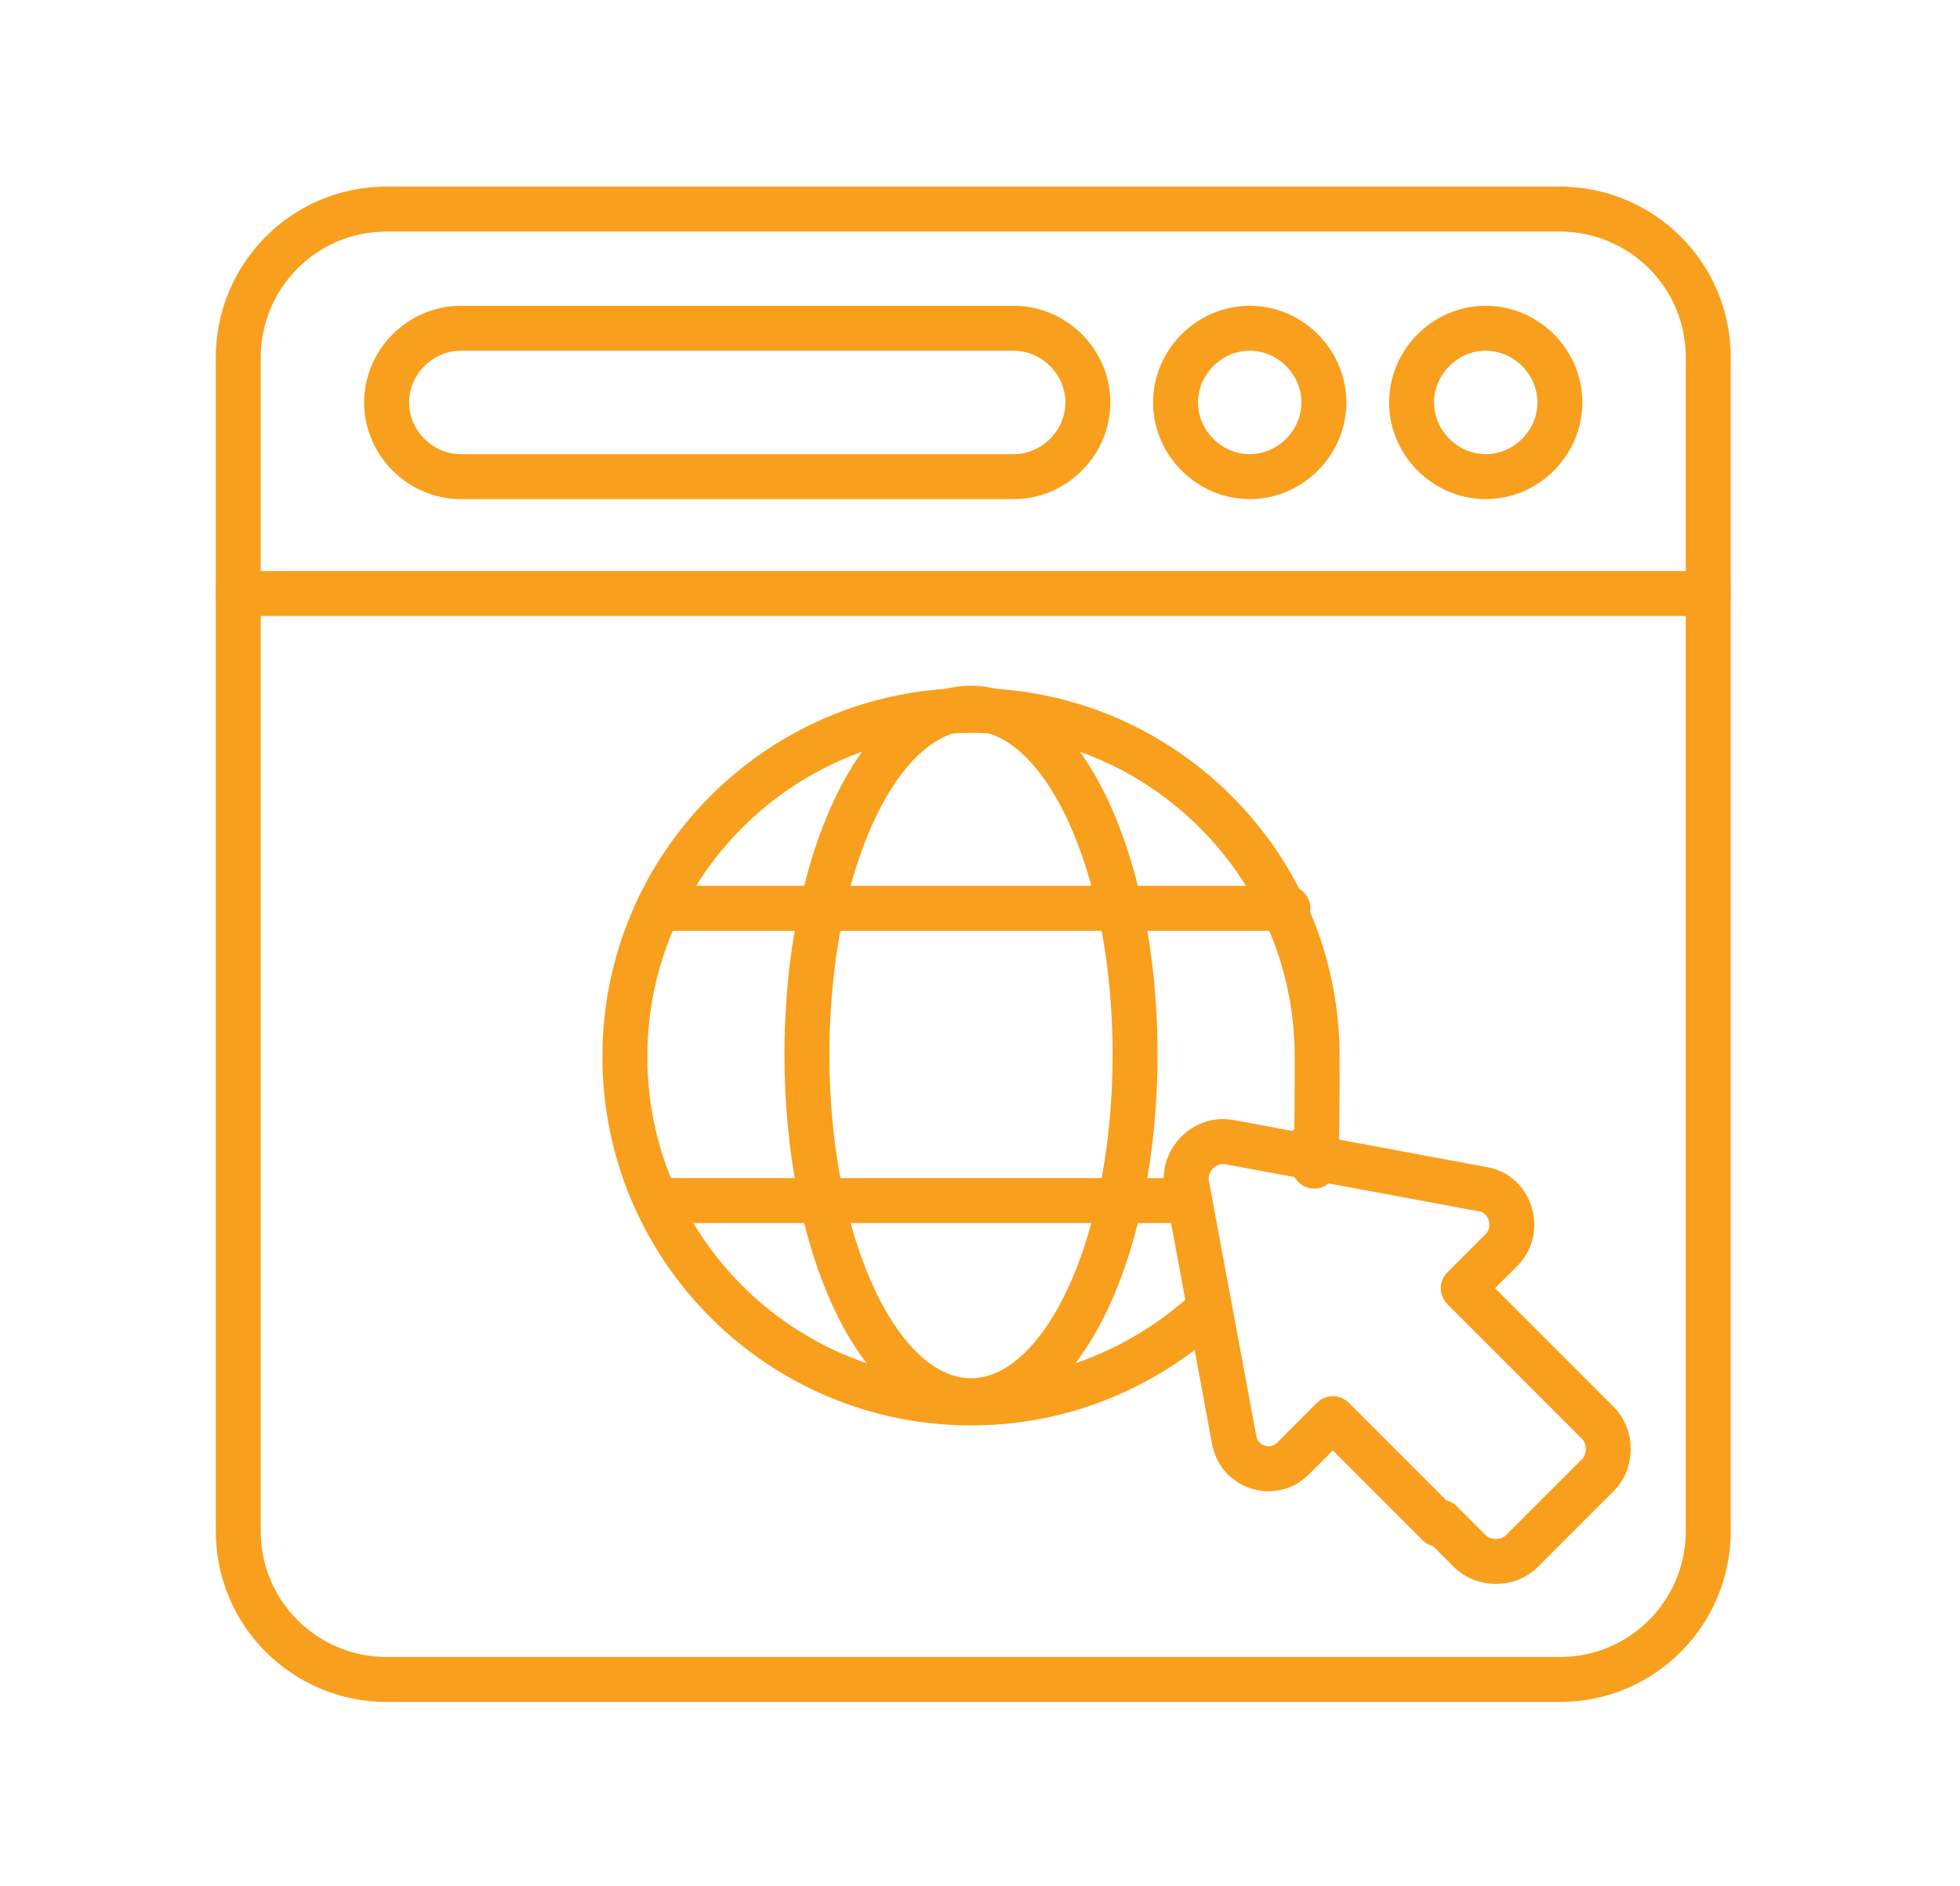
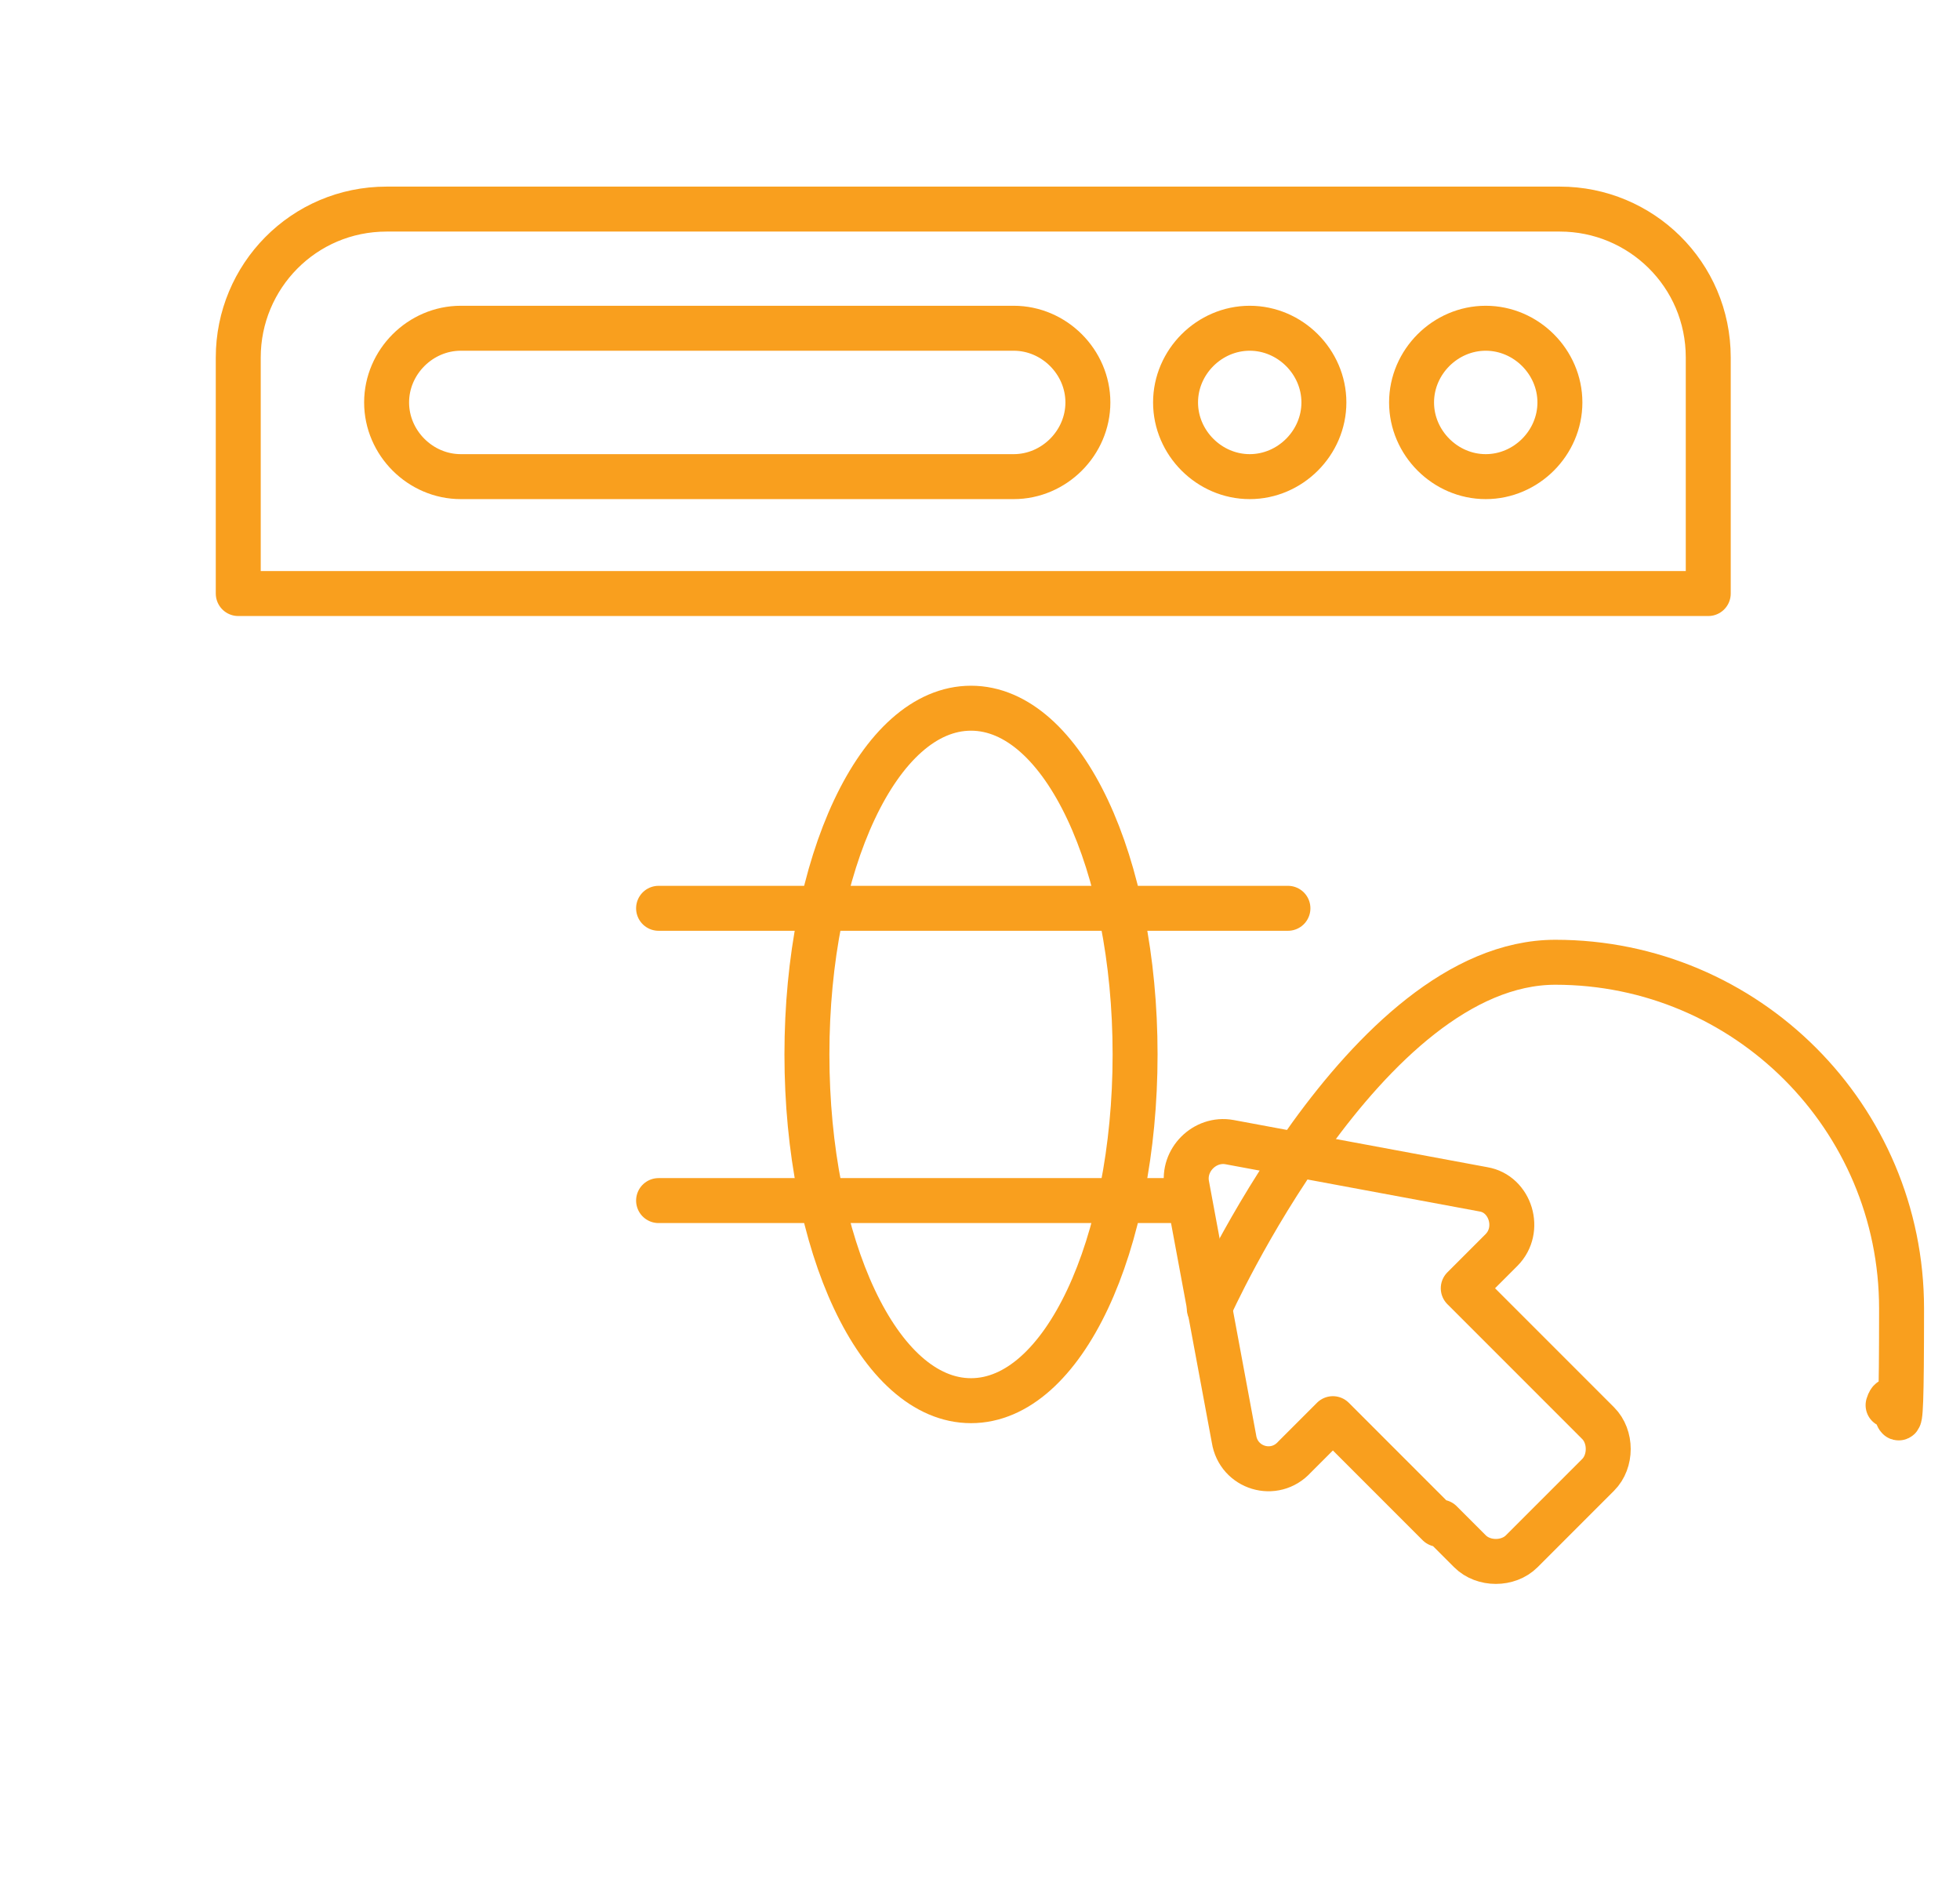
<svg xmlns="http://www.w3.org/2000/svg" id="Layer_1" version="1.1" viewBox="0 0 87.2 83.9">
  <defs>
    <style>
      .st0 {
        fill: none;
        stroke: #f99f1e;
        stroke-linecap: round;
        stroke-linejoin: round;
        stroke-width: 2px;
      }
    </style>
  </defs>
  <g id="g1215">
    <g id="g1217">
      <g id="g1219">
        <g id="g1225">
-           <path id="path1227" class="st0" d="M76,26.4v41.7c0,3.6-2.9,6.6-6.6,6.6H17.2c-3.6,0-6.6-2.9-6.6-6.6V26.4" />
-         </g>
+           </g>
        <g id="g1229">
          <path id="path1231" class="st0" d="M20.9,26.4h-10.3v-10.5c0-3.6,2.9-6.6,6.6-6.6h52.2c3.6,0,6.6,2.9,6.6,6.6v10.5H16.9" />
        </g>
        <g id="g1233">
-           <path id="path1235" class="st0" d="M53.8,58.2c-2.8,2.6-6.5,4.2-10.6,4.2-8.5,0-15.4-6.9-15.4-15.4s6.9-15.4,15.4-15.4,15.4,6.9,15.4,15.4-.2,3-.6,4.3" />
+           <path id="path1235" class="st0" d="M53.8,58.2s6.9-15.4,15.4-15.4,15.4,6.9,15.4,15.4-.2,3-.6,4.3" />
        </g>
        <g id="g1237">
          <path id="path1239" class="st0" d="M50.5,46.9c0,8.5-3.2,15.4-7.3,15.4s-7.3-6.9-7.3-15.4,3.2-15.4,7.3-15.4,7.3,6.9,7.3,15.4Z" />
        </g>
        <g id="g1241">
          <path id="path1243" class="st0" d="M57.3,40.4h-28" />
        </g>
        <g id="g1245">
          <path id="path1247" class="st0" d="M29.3,53.4h23.5" />
        </g>
        <g id="g1249">
          <path id="path1251" class="st0" d="M64.1,67.7l1.3,1.3c.6.6,1.7.6,2.3,0l3.4-3.4c.6-.6.6-1.7,0-2.3l-6-6,1.7-1.7c.9-.9.4-2.5-.8-2.7l-11.3-2.1c-1.1-.2-2.1.8-1.9,1.9l2.1,11.3c.2,1.3,1.8,1.8,2.7.8l1.7-1.7,4.7,4.7" />
        </g>
        <g id="g1253">
          <path id="path1255" class="st0" d="M69.4,17.9c0,1.8-1.5,3.3-3.3,3.3s-3.3-1.5-3.3-3.3,1.5-3.3,3.3-3.3,3.3,1.5,3.3,3.3Z" />
        </g>
        <g id="g1257">
          <path id="path1259" class="st0" d="M58.9,17.9c0,1.8-1.5,3.3-3.3,3.3s-3.3-1.5-3.3-3.3,1.5-3.3,3.3-3.3,3.3,1.5,3.3,3.3Z" />
        </g>
        <g id="g1261">
          <path id="path1263" class="st0" d="M20.5,14.6h24.6c1.8,0,3.3,1.5,3.3,3.3h0c0,1.8-1.5,3.3-3.3,3.3h-24.6c-1.8,0-3.3-1.5-3.3-3.3h0c0-1.8,1.5-3.3,3.3-3.3Z" />
        </g>
      </g>
    </g>
  </g>
</svg>